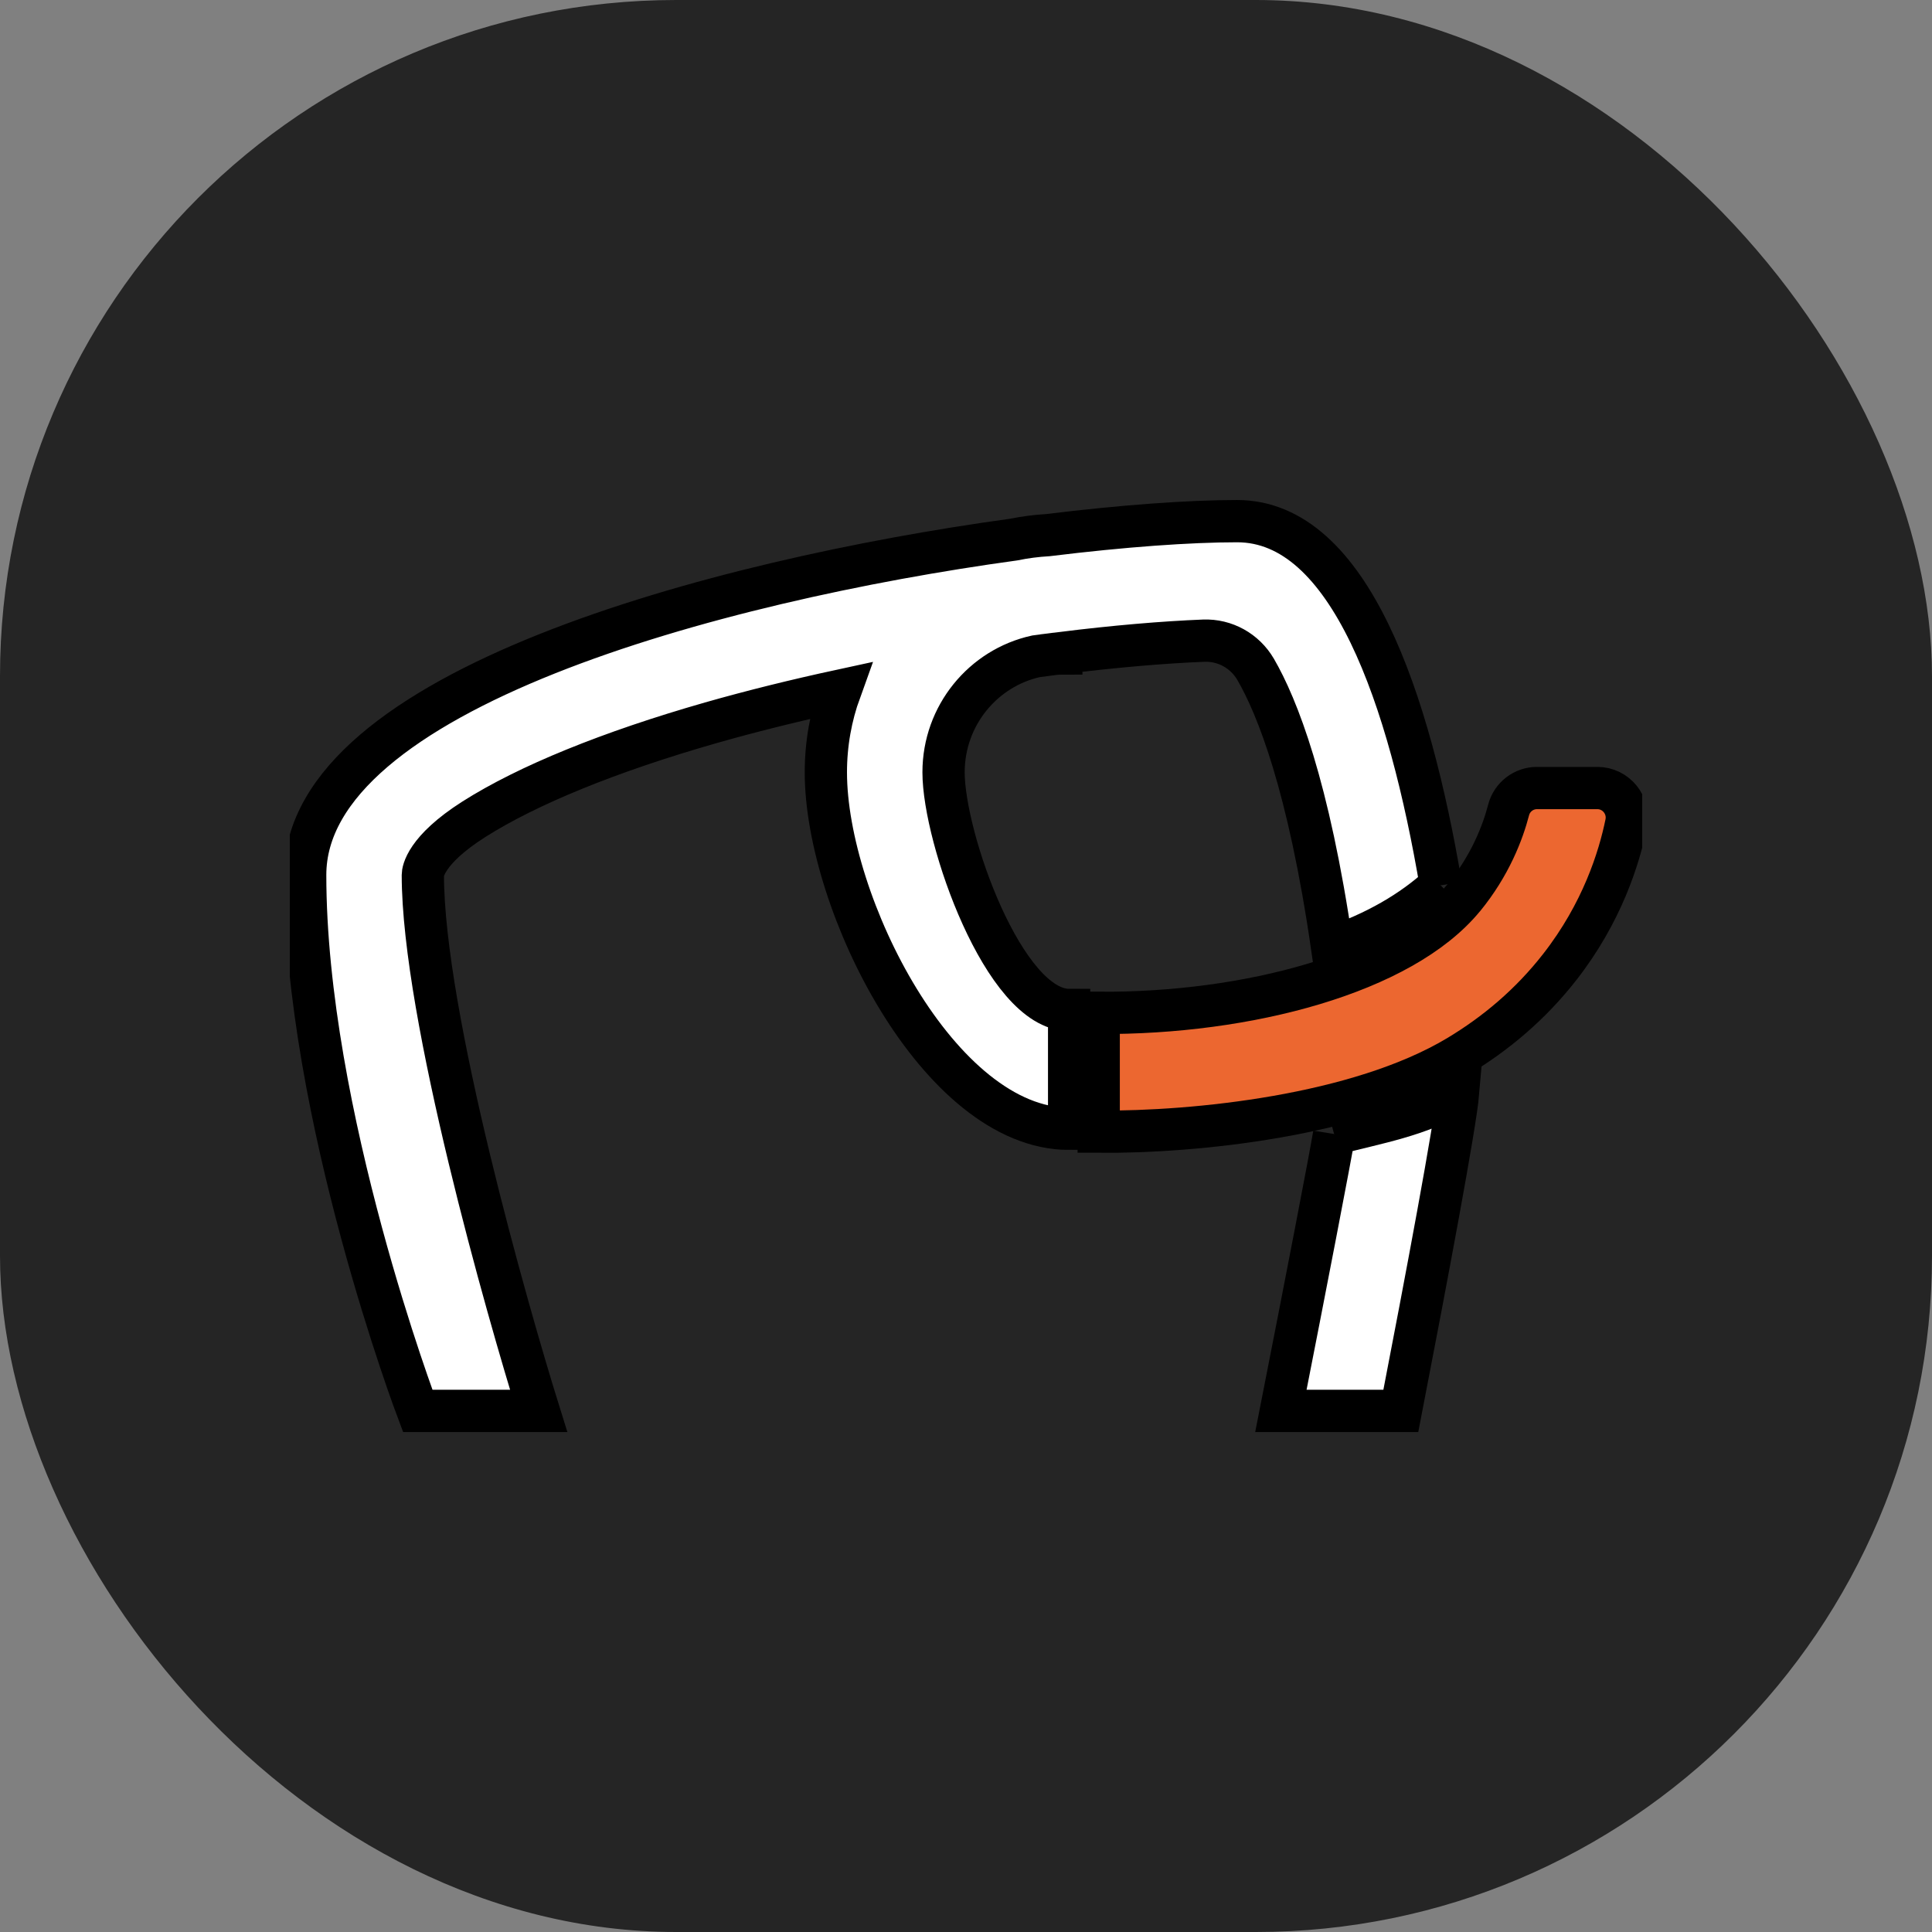
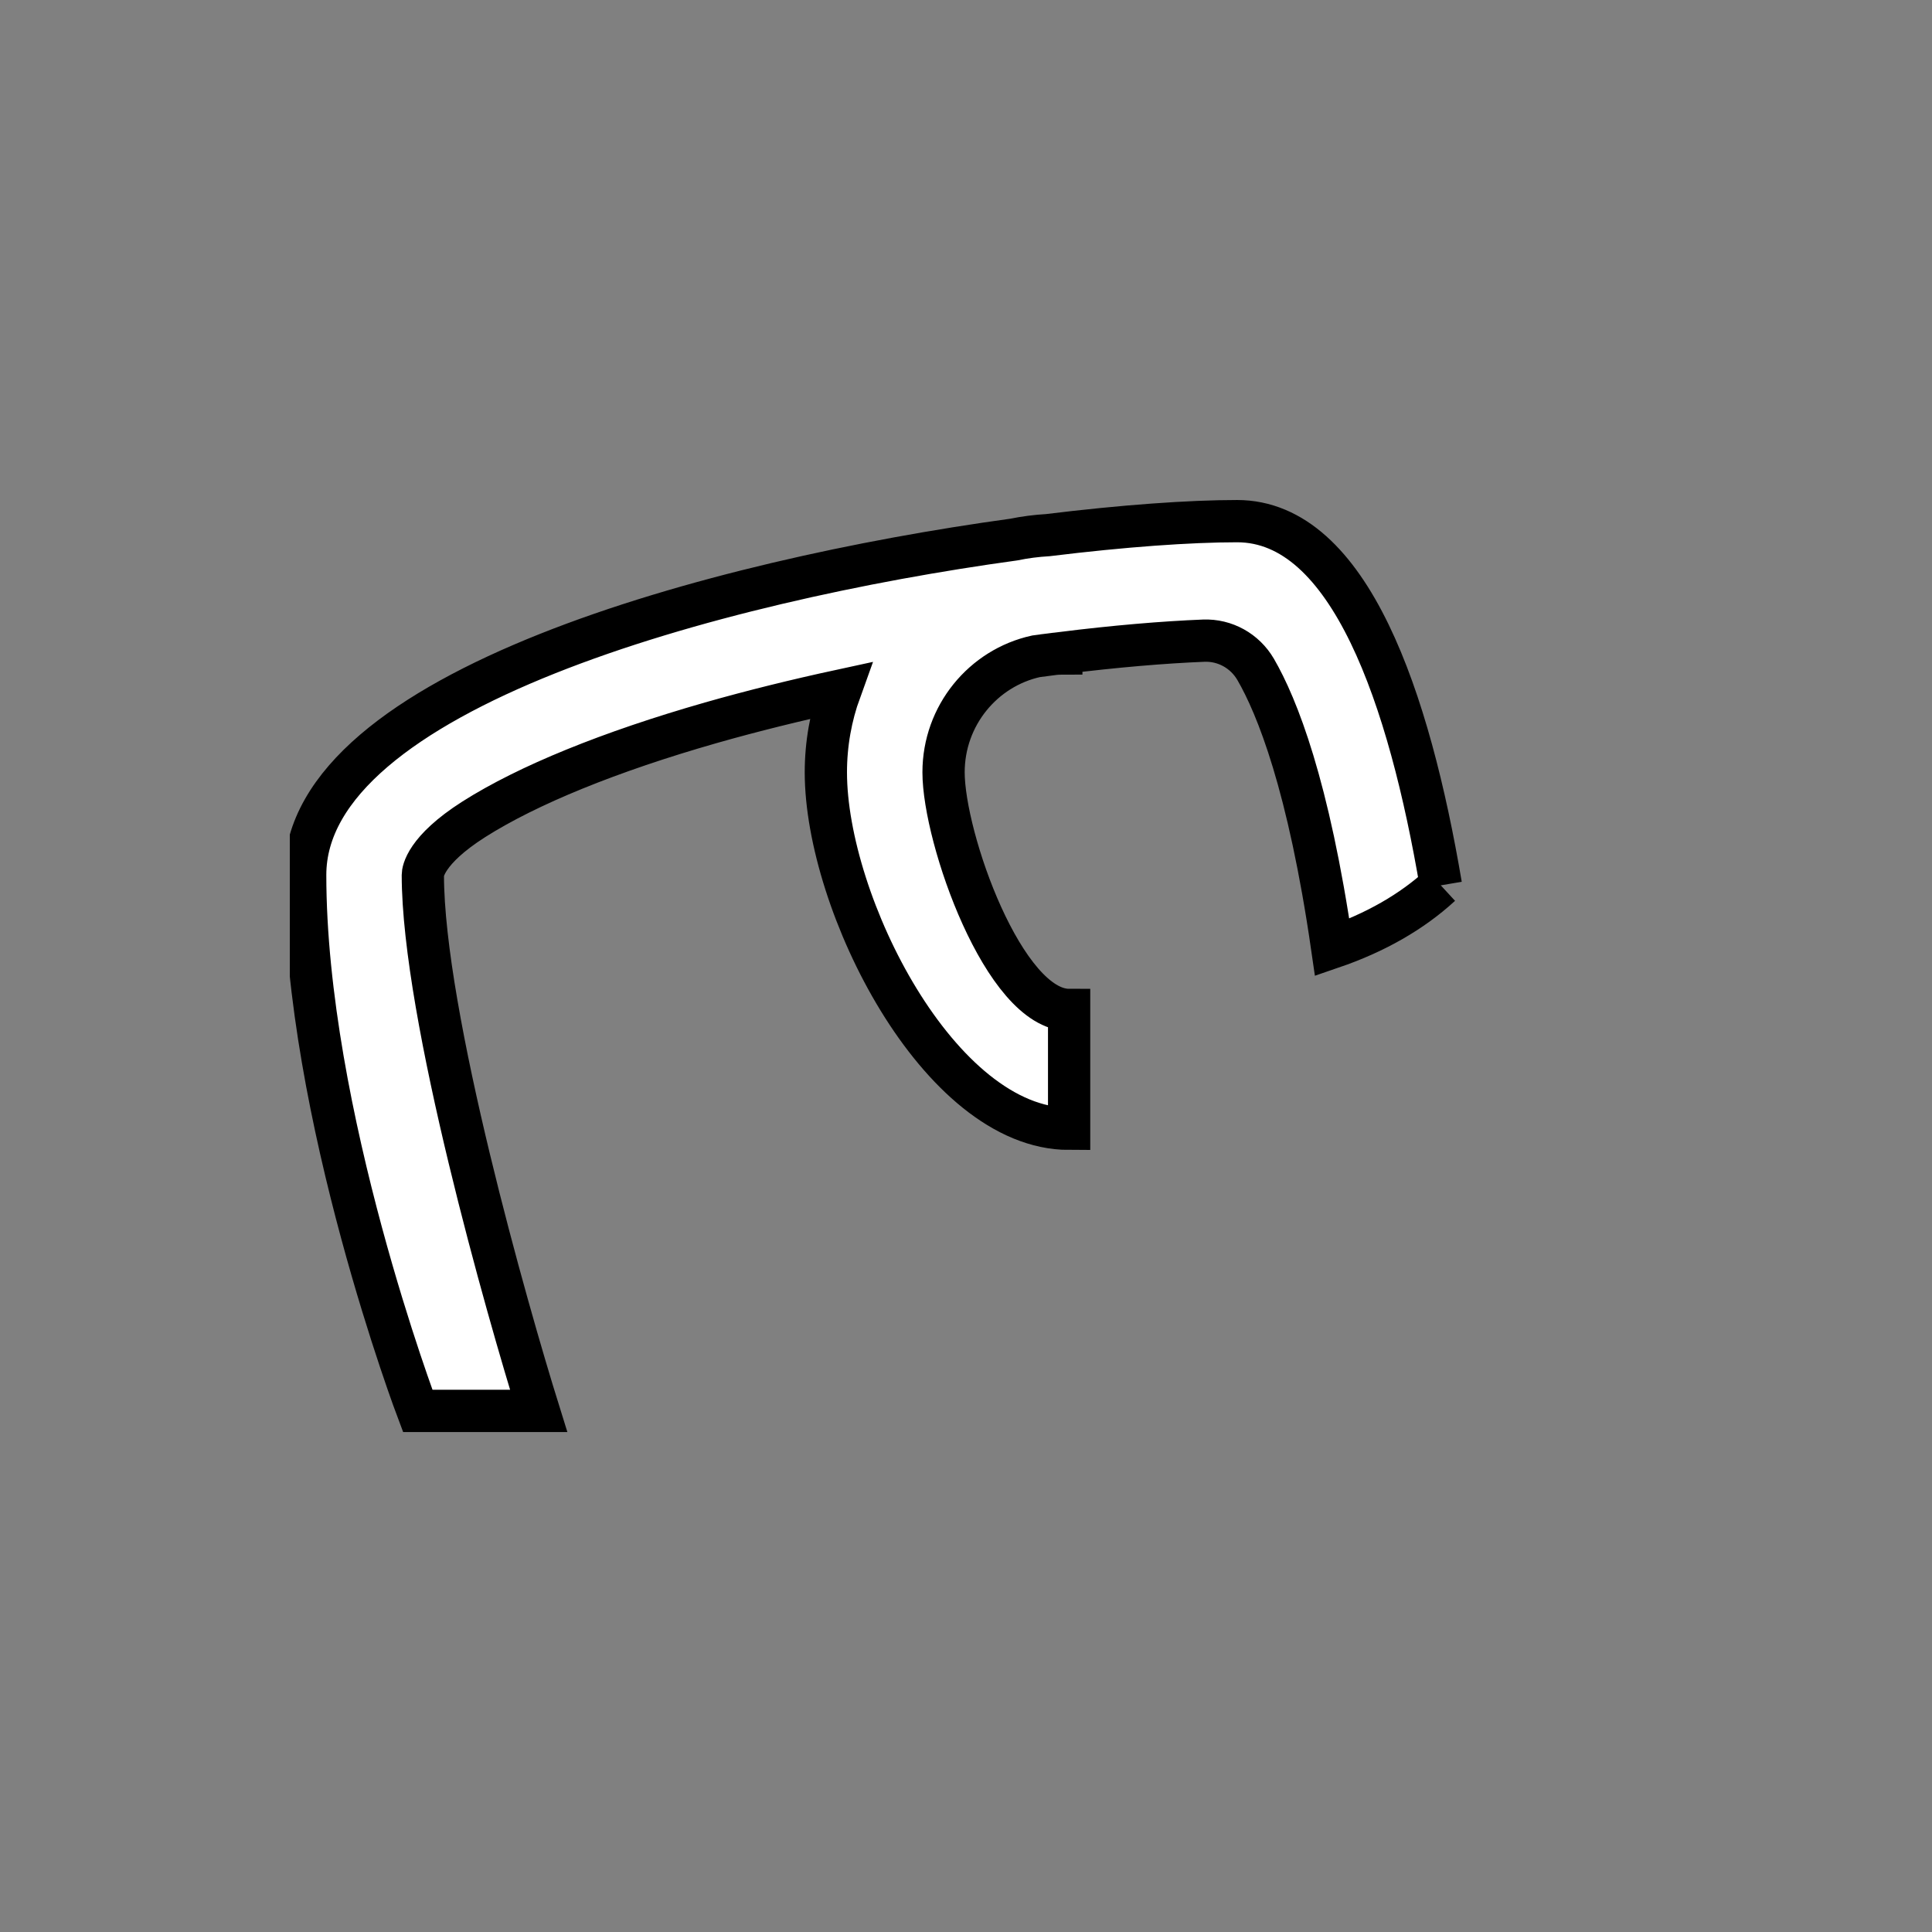
<svg xmlns="http://www.w3.org/2000/svg" version="1.1" width="1000" height="1000">
  <rect width="100%" height="100%" fill="#808080" stroke="none" />
  <g clip-path="url(#SvgjsClipPath1058)">
-     <rect width="1000" height="1000" fill="#252525" />
    <g transform="matrix(21.875,0,0,21.875,150,150)">
      <svg version="1.1" width="32" height="32">
        <svg width="32" height="32" fill="none">
          <g>
            <g stroke="null" id="svg_2">
-               <path stroke="null" id="svg_3" fill="#EC6730" d="m27.773,14.39c-1.458,1.773 -5.109,2.743 -8.633,2.719l0,2.812c2.271,0.016 6.133,-0.368 8.496,-1.782c0.897,-0.537 1.723,-1.23 2.416,-2.119c0.995,-1.275 1.403,-2.573 1.57,-3.393c0.088,-0.434 -0.245,-0.838 -0.683,-0.838l-1.429,0c-0.314,0 -0.591,0.212 -0.671,0.519c-0.136,0.523 -0.432,1.311 -1.066,2.084" />
              <path stroke="null" id="svg_24" fill="#fff" d="m27.237,14.091c-0.744,-4.395 -2.151,-8.617 -4.822,-8.617c-1.119,0 -2.687,0.111 -4.478,0.331c-0.275,0.016 -0.544,0.051 -0.807,0.105c-7.087,0.974 -16.766,3.587 -16.766,7.936c0,5.652 2.663,12.681 2.663,12.681l2.861,0c-0.728,-2.335 -2.74,-9.376 -2.74,-12.681c0,-0.071 0.053,-0.582 1.203,-1.315c1.278,-0.812 3.219,-1.602 5.611,-2.286c0.993,-0.283 2.025,-0.537 3.06,-0.761c-0.218,0.602 -0.338,1.254 -0.338,1.933c0,3.105 2.679,8.435 5.756,8.435l0,-2.812c-1.539,0 -2.971,-4.07 -2.971,-5.623c0,-1.345 0.938,-2.47 2.188,-2.745c0.151,-0.02 0.302,-0.04 0.451,-0.059c0.049,-0.002 0.098,-0.008 0.147,-0.008l0,-0.01c1.268,-0.158 2.42,-0.255 3.368,-0.293c0.504,-0.02 0.975,0.242 1.23,0.679c0.508,0.875 1.256,2.745 1.811,6.581c1.024,-0.351 1.886,-0.844 2.569,-1.472" />
-               <path stroke="null" id="svg_25" fill="#fff" d="m24.711,19.975c-0.079,0.495 -0.689,3.65 -1.26,6.552l2.838,0c0.608,-3.139 1.291,-6.775 1.356,-7.534c-0.004,0.002 -0.008,0.004 -0.012,0.006c-0.92,0.551 -1.915,0.709 -2.924,0.976" />
            </g>
          </g>
        </svg>
      </svg>
    </g>
  </g>
  <defs>
    <clipPath id="SvgjsClipPath1058">
      <rect width="1000" height="1000" x="0" y="0" rx="350" ry="350" />
    </clipPath>
  </defs>
</svg>